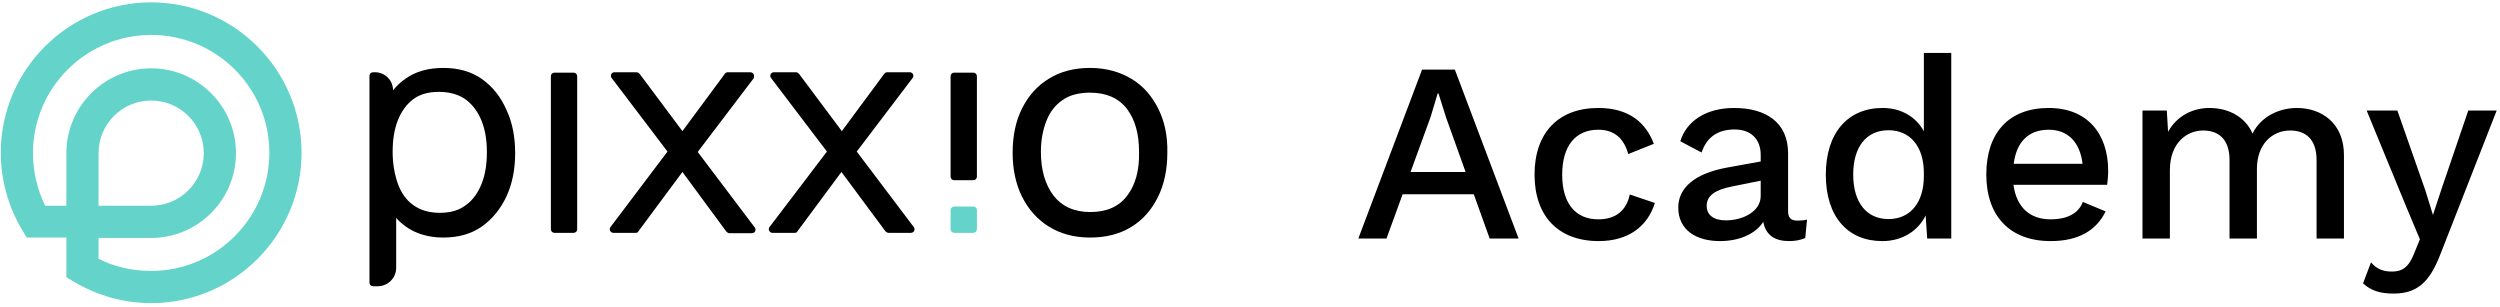
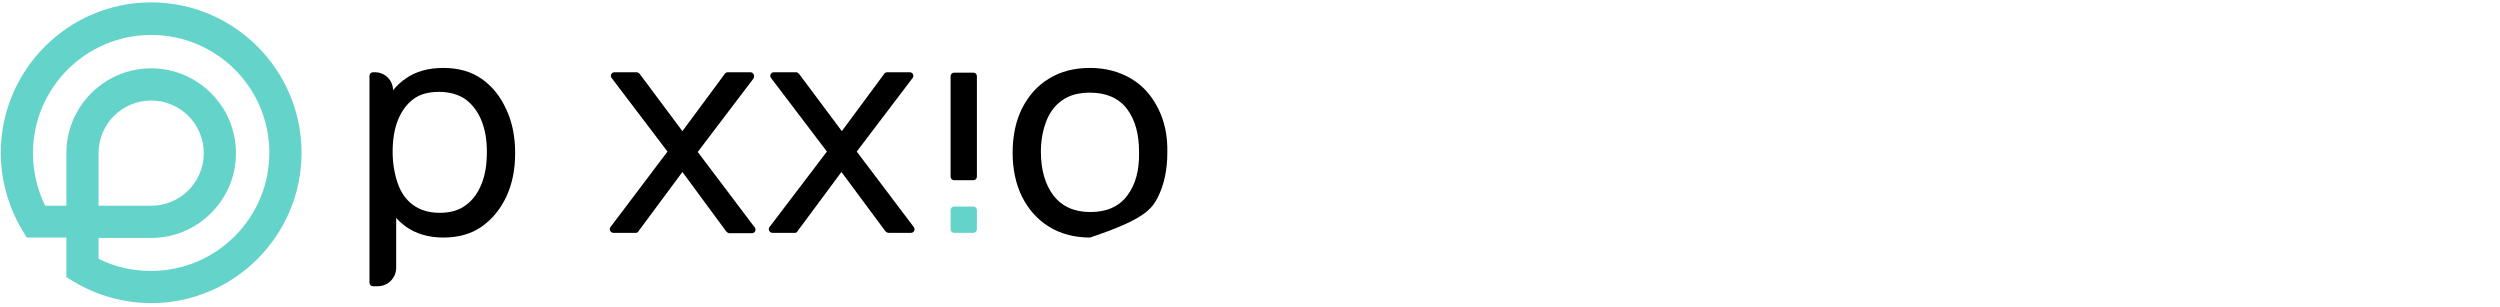
<svg xmlns="http://www.w3.org/2000/svg" fill="none" height="67" viewBox="0 0 545 67" width="545">
  <g clip-path="url(#clip0_1134_113)">
    <path d="M105.027 17.205C102.716 15.579 99.891 14.808 96.638 14.808C93.385 14.808 90.561 15.579 88.335 17.205C87.308 17.89 86.452 18.746 85.682 19.687C85.682 17.462 83.884 15.75 81.744 15.75H81.317C80.888 15.75 80.546 16.092 80.546 16.52V61.629C80.546 62.057 80.888 62.4 81.317 62.4H82.344C84.569 62.4 86.367 60.602 86.367 58.377V47.506C86.966 48.191 87.651 48.79 88.335 49.303C90.561 50.93 93.385 51.786 96.638 51.786C99.891 51.786 102.716 51.015 105.027 49.389C107.338 47.763 109.135 45.537 110.419 42.798C111.703 39.974 112.302 36.892 112.302 33.383C112.302 29.873 111.703 26.706 110.419 23.967C109.135 21.057 107.338 18.831 105.027 17.205ZM105.027 39.974C104.256 41.942 103.144 43.569 101.603 44.681C100.062 45.88 98.179 46.393 95.868 46.393C93.471 46.393 91.588 45.794 90.047 44.681C88.507 43.569 87.394 41.942 86.709 39.974C86.024 38.005 85.596 35.694 85.596 33.126C85.596 30.558 85.939 28.247 86.709 26.278C87.479 24.309 88.592 22.769 90.047 21.656C91.502 20.543 93.385 20.029 95.697 20.029C98.093 20.029 100.062 20.629 101.603 21.741C103.144 22.94 104.256 24.48 105.027 26.449C105.797 28.418 106.139 30.643 106.139 33.126C106.139 35.779 105.797 38.005 105.027 39.974Z" fill="black" />
-     <path d="M120.862 50.759H125.056C125.484 50.759 125.827 50.416 125.827 49.988V16.606C125.827 16.178 125.484 15.835 125.056 15.835H120.862C120.434 15.835 120.092 16.178 120.092 16.606V49.988C120.092 50.416 120.434 50.759 120.862 50.759Z" fill="black" />
    <path d="M207.999 39.289H212.193C212.621 39.289 212.964 38.946 212.964 38.518V16.606C212.964 16.178 212.621 15.835 212.193 15.835H207.999C207.571 15.835 207.229 16.178 207.229 16.606V38.518C207.229 38.946 207.571 39.289 207.999 39.289Z" fill="black" />
    <path d="M163.575 15.75H158.696C158.439 15.75 158.182 15.835 158.011 16.092L148.766 28.589L139.436 16.092C139.265 15.921 139.008 15.75 138.837 15.75H133.958C133.273 15.75 132.931 16.52 133.359 17.034L145.514 33.04L133.102 49.475C132.674 49.988 133.102 50.759 133.701 50.759H138.58C138.837 50.759 139.094 50.673 139.18 50.416L148.766 37.491L158.353 50.502C158.524 50.673 158.781 50.844 159.038 50.844H163.917C164.602 50.844 164.944 50.074 164.516 49.56L152.105 33.126L164.259 17.119C164.602 16.52 164.259 15.75 163.575 15.75Z" fill="black" />
    <path d="M198.327 15.75H193.448C193.191 15.75 192.934 15.835 192.763 16.092L183.518 28.589L174.188 16.092C174.017 15.921 173.76 15.75 173.589 15.75H168.71C168.026 15.75 167.683 16.52 168.111 17.034L180.266 33.04L167.769 49.475C167.341 49.988 167.769 50.759 168.368 50.759H173.247C173.504 50.759 173.76 50.673 173.846 50.416L183.433 37.491L193.02 50.416C193.191 50.587 193.448 50.759 193.704 50.759H198.583C199.268 50.759 199.611 49.988 199.183 49.475L186.771 33.04L198.926 17.034C199.354 16.52 199.011 15.75 198.327 15.75Z" fill="black" />
-     <path d="M252.509 23.71C251.139 20.971 249.256 18.746 246.688 17.205C244.121 15.664 241.125 14.808 237.615 14.808C234.191 14.808 231.196 15.579 228.713 17.119C226.145 18.66 224.262 20.8 222.807 23.625C221.438 26.364 220.753 29.616 220.753 33.297C220.753 36.892 221.438 40.145 222.807 42.884C224.177 45.623 226.145 47.848 228.628 49.389C231.11 50.93 234.106 51.786 237.615 51.786C241.125 51.786 244.121 51.015 246.603 49.475C249.171 47.934 251.054 45.708 252.423 42.969C253.793 40.23 254.478 36.978 254.478 33.297C254.563 29.616 253.879 26.449 252.509 23.71ZM245.747 42.627C243.949 45.024 241.296 46.222 237.701 46.222C234.191 46.222 231.538 45.024 229.655 42.627C227.857 40.23 226.916 37.063 226.916 33.126C226.916 30.558 227.344 28.332 228.114 26.364C228.884 24.395 230.083 22.854 231.624 21.827C233.164 20.714 235.219 20.201 237.615 20.201C241.21 20.201 243.864 21.399 245.661 23.71C247.459 26.107 248.315 29.188 248.315 33.126C248.4 37.149 247.544 40.23 245.747 42.627Z" fill="black" />
+     <path d="M252.509 23.71C251.139 20.971 249.256 18.746 246.688 17.205C244.121 15.664 241.125 14.808 237.615 14.808C234.191 14.808 231.196 15.579 228.713 17.119C226.145 18.66 224.262 20.8 222.807 23.625C221.438 26.364 220.753 29.616 220.753 33.297C220.753 36.892 221.438 40.145 222.807 42.884C224.177 45.623 226.145 47.848 228.628 49.389C231.11 50.93 234.106 51.786 237.615 51.786C249.171 47.934 251.054 45.708 252.423 42.969C253.793 40.23 254.478 36.978 254.478 33.297C254.563 29.616 253.879 26.449 252.509 23.71ZM245.747 42.627C243.949 45.024 241.296 46.222 237.701 46.222C234.191 46.222 231.538 45.024 229.655 42.627C227.857 40.23 226.916 37.063 226.916 33.126C226.916 30.558 227.344 28.332 228.114 26.364C228.884 24.395 230.083 22.854 231.624 21.827C233.164 20.714 235.219 20.201 237.615 20.201C241.21 20.201 243.864 21.399 245.661 23.71C247.459 26.107 248.315 29.188 248.315 33.126C248.4 37.149 247.544 40.23 245.747 42.627Z" fill="black" />
    <path d="M207.999 50.759H212.193C212.621 50.759 212.964 50.416 212.964 49.988V45.794C212.964 45.366 212.621 45.024 212.193 45.024H207.999C207.571 45.024 207.229 45.366 207.229 45.794V49.988C207.229 50.416 207.571 50.759 207.999 50.759Z" fill="#64D3CA" />
    <path d="M32.955 66.08C27.048 66.08 21.228 64.454 16.178 61.458L14.466 60.431V51.786H5.821L4.793 50.074C1.798 45.024 0.171 39.203 0.171 33.297C0.171 15.236 14.894 0.514 32.955 0.514C51.015 0.514 65.738 15.236 65.738 33.297C65.738 51.358 51.015 66.08 32.955 66.08ZM21.485 56.408C24.994 58.206 28.931 59.061 32.955 59.061C47.163 59.061 58.719 47.506 58.719 33.297C58.719 19.088 47.163 7.618 32.955 7.618C18.746 7.618 7.19 19.174 7.19 33.383C7.19 37.406 8.132 41.343 9.844 44.852H14.466V33.383C14.466 23.197 22.769 14.894 32.955 14.894C43.141 14.894 51.443 23.197 51.443 33.383C51.443 43.569 43.141 51.871 32.955 51.871H21.485V56.408ZM32.955 21.913C26.62 21.913 21.485 27.048 21.485 33.383V44.852H32.955C39.289 44.852 44.425 39.717 44.425 33.383C44.425 27.048 39.289 21.913 32.955 21.913Z" fill="#64D3CA" />
  </g>
-   <path d="M324.747 52L321.286 42.345H305.771L302.255 52H296.116L310.013 15.166H317.156L331.053 52H324.747ZM307.501 37.489H319.5L315.259 25.658L313.585 20.356H313.417L311.855 25.546L307.501 37.489ZM348.426 23.537C355.179 23.537 358.807 26.774 360.537 31.35L354.956 33.583C354.007 30.123 351.887 28.281 348.426 28.281C343.459 28.281 340.557 31.797 340.557 38.103C340.557 44.41 343.515 47.814 348.426 47.814C352.277 47.814 354.566 45.861 355.291 42.401L360.76 44.242C359.198 49.321 355.012 52.558 348.538 52.558C339.72 52.558 334.53 47.145 334.53 38.048C334.53 28.951 339.72 23.537 348.426 23.537ZM391.869 48.093C392.595 48.093 393.32 48.038 393.934 47.87L393.543 51.888C392.65 52.279 391.478 52.558 390.083 52.558C387.069 52.558 385.004 51.442 384.391 48.372C382.66 51.051 379.089 52.558 374.959 52.558C369.713 52.558 365.862 50.102 365.862 45.247C365.862 40.95 369.434 37.769 376.745 36.485L383.832 35.201V33.75C383.832 30.402 381.767 28.225 378.14 28.225C374.68 28.225 372.112 29.732 370.94 33.248L366.308 30.792C367.648 26.383 371.945 23.537 378.028 23.537C385.004 23.537 389.804 26.718 389.804 33.415V46.028C389.804 47.424 390.362 48.093 391.869 48.093ZM376.242 48.038C379.982 48.038 383.832 46.084 383.832 42.736V39.387L377.749 40.615C373.954 41.34 372.057 42.624 372.057 44.856C372.057 46.921 373.619 48.038 376.242 48.038ZM419.402 11.538H425.374V52H420.127L419.793 46.977C418.174 50.27 414.77 52.558 410.361 52.558C402.771 52.558 398.027 47.2 398.027 38.103C398.027 28.951 402.826 23.537 410.417 23.537C414.547 23.537 417.728 25.546 419.402 28.616V11.538ZM411.7 47.758C416.388 47.758 419.402 44.242 419.402 38.382V37.713C419.402 31.909 416.388 28.392 411.7 28.392C406.901 28.392 403.998 31.964 403.998 38.048C403.998 44.131 406.901 47.758 411.7 47.758ZM459.58 37.21C459.58 38.271 459.468 39.554 459.356 40.28H438.93C439.6 45.191 442.502 47.814 447.023 47.814C450.706 47.814 453.162 46.475 454.055 44.019L459.022 46.084C457.012 50.214 453.162 52.558 447.023 52.558C438.205 52.558 433.014 47.145 433.014 38.048C433.014 28.951 437.926 23.537 446.632 23.537C455.003 23.537 459.58 29.118 459.58 37.21ZM446.632 28.281C442.223 28.281 439.6 30.904 438.986 35.704H453.999C453.441 31.016 450.818 28.281 446.632 28.281ZM500.714 23.537C506.072 23.537 511.039 26.83 510.983 33.918V52H505.012V34.866C505.012 30.29 502.556 28.448 499.263 28.448C495.357 28.448 492.008 31.406 492.008 36.82V52H486.037V34.866C486.037 30.29 483.581 28.448 480.288 28.448C476.94 28.448 473.033 30.904 473.033 37.155V52H467.061V24.095H472.363L472.642 28.727C474.596 25.211 478.056 23.537 481.683 23.537C485.646 23.537 489.385 25.323 491.059 29.118C492.901 25.323 496.975 23.537 500.714 23.537ZM544.279 24.095L532.057 55.293C529.601 61.767 526.755 63.999 521.732 63.999C518.83 63.999 516.821 63.329 515.147 61.767L516.877 57.19C518.16 58.753 519.723 59.199 521.453 59.199C523.518 59.199 525.081 58.418 526.308 55.181L527.536 52.167L524.634 45.247L515.928 24.095H522.625L528.764 41.619L530.383 46.865L532.28 41.117L538.084 24.095H544.279Z" fill="black" />
  <defs>
    <clipPath id="clip0_1134_113">
      <rect fill="white" height="66.765" width="255.077" />
    </clipPath>
  </defs>
</svg>